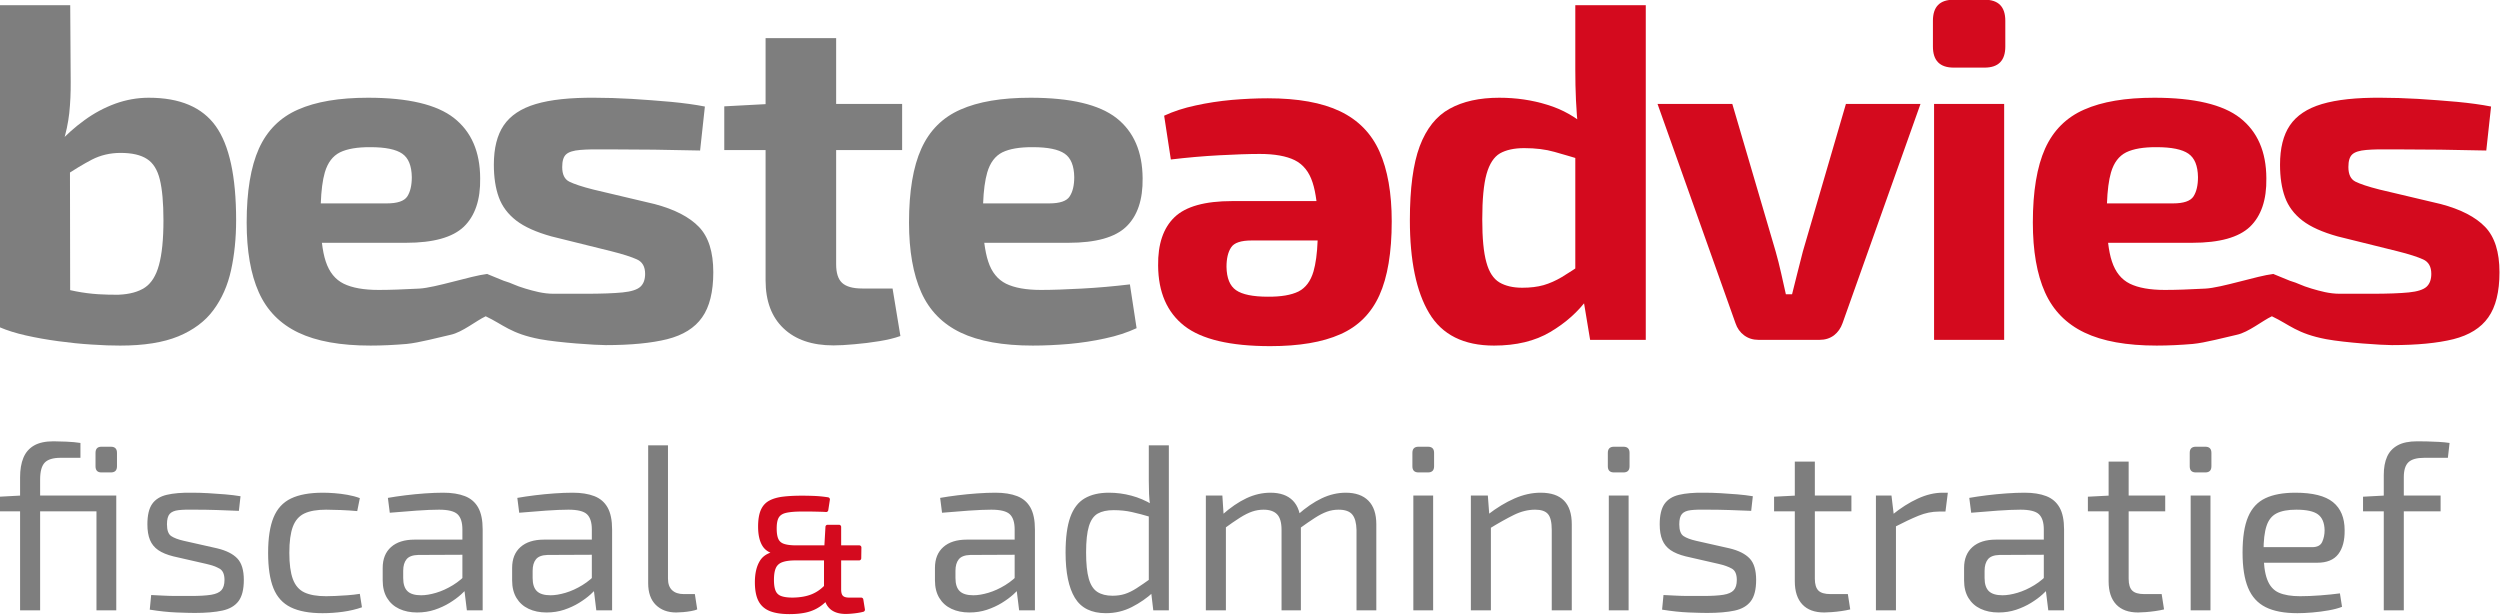
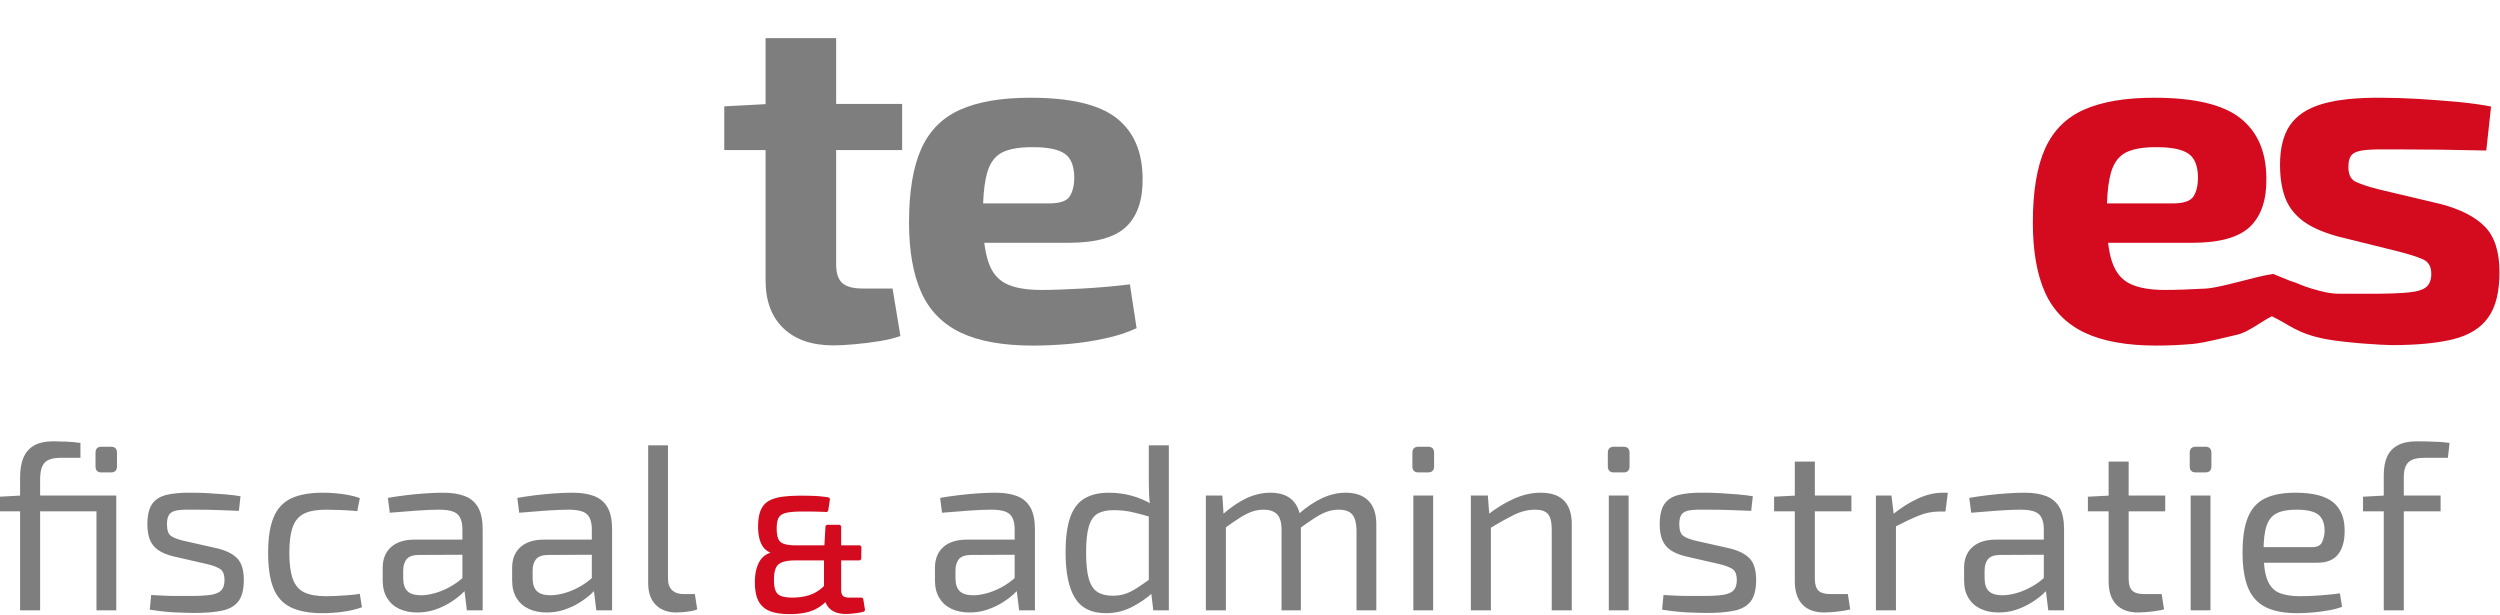
<svg xmlns="http://www.w3.org/2000/svg" xml:space="preserve" style="fill-rule:evenodd;clip-rule:evenodd;stroke-linejoin:round;stroke-miterlimit:2" viewBox="0 0 9717 2392">
-   <path d="M7805.08 9719c3.25 0 5.58.99 7 2.97 1.42 1.99 2.13 5.26 2.13 9.83 0 1.9-.18 3.64-.53 5.23-.35 1.6-.96 2.98-1.84 4.17-.87 1.18-2.1 2.1-3.67 2.75-1.58.65-3.6.97-6.09.97-.86 0-1.86-.03-3-.11-1.13-.07-2.29-.19-3.47-.35-1.19-.16-2.31-.36-3.38-.6-1.07-.24-1.98-.53-2.75-.86l5.9-4.28c.62.2 1.31.38 2.09.53.77.15 1.56.25 2.35.3.79.05 1.5.06 2.11.05 1.15-.05 2.06-.3 2.74-.75.67-.45 1.17-1.24 1.47-2.35.31-1.12.47-2.68.47-4.68 0-1.83-.13-3.26-.38-4.27-.25-1.02-.7-1.74-1.35-2.15-.65-.42-1.56-.63-2.75-.63-1.1 0-2.1.24-3 .7-.9.47-1.91 1.08-3.02 1.83l-.53-3.48c.85-.93 1.78-1.76 2.78-2.48 1-.73 2.07-1.3 3.21-1.72 1.14-.41 2.31-.62 3.51-.62Zm-8.22-9.68.05 8.03c.01 1.11-.04 2.2-.15 3.26-.12 1.06-.34 2.08-.65 3.06l.72.65.03 19.03-7.38-.35v-33.68h7.38Z" style="fill:#7e7e7e;fill-rule:nonzero" transform="translate(-289505.15 -360836.468) scale(37.166)" />
  <path d="M7869.58 9724.47h-4.32v-4.57l4.32-.23v-6.9h7.38v6.88h6.9v4.82h-6.9v11.95c0 .9.2 1.55.62 1.94.42.39 1.12.59 2.1.59h3.18l.82 4.97c-.61.22-1.36.4-2.22.54-.87.14-1.73.25-2.59.32-.86.08-1.59.12-2.19.12-2.23 0-3.97-.59-5.22-1.78-1.25-1.18-1.88-2.86-1.88-5.02v-13.63ZM7892.45 9734.17c.1.76.23 1.41.41 1.95.36 1.12.99 1.89 1.87 2.33.88.43 2.1.65 3.65.65 1.15 0 2.57-.05 4.25-.14 1.69-.09 3.37-.24 5.05-.44l.7 4.58c-.97.45-2.06.81-3.29 1.07-1.22.27-2.48.46-3.78.58-1.3.11-2.56.17-3.78.17-3.13 0-5.65-.45-7.55-1.36-1.9-.91-3.27-2.31-4.12-4.21-.85-1.9-1.28-4.34-1.28-7.3 0-3.25.43-5.83 1.29-7.73.86-1.9 2.22-3.26 4.09-4.08 1.86-.83 4.31-1.24 7.32-1.24 4.19 0 7.18.71 8.99 2.12 1.81 1.42 2.72 3.52 2.74 6.3.03 2.25-.54 3.94-1.72 5.07-1.17 1.12-3.18 1.68-6.03 1.68h-8.81Zm-.12-4.12h6.9c1.12 0 1.84-.24 2.15-.73.32-.48.48-1.16.48-2.02-.02-1.19-.35-2-1-2.45-.65-.45-1.76-.68-3.33-.68-1.37-.01-2.43.17-3.19.54-.75.38-1.28 1.08-1.58 2.11-.23.8-.38 1.87-.43 3.23Z" style="fill:#7e7e7e" transform="translate(-289505.15 -360836.468) scale(37.166)" />
-   <path d="M7892.45 9734.17c.1.76.23 1.41.41 1.95.36 1.12.99 1.89 1.87 2.33.88.43 2.1.65 3.65.65 1.15 0 2.57-.05 4.25-.14 1.69-.09 3.37-.24 5.05-.44l.7 4.58c-.97.45-2.06.81-3.29 1.07-1.22.27-2.48.46-3.78.58-1.3.11-2.56.17-3.78.17-3.13 0-5.65-.45-7.55-1.36-1.9-.91-3.27-2.31-4.12-4.21-.85-1.9-1.28-4.34-1.28-7.3 0-3.25.43-5.83 1.29-7.73.86-1.9 2.22-3.26 4.09-4.08 1.86-.83 4.31-1.24 7.32-1.24 4.19 0 7.18.71 8.99 2.12 1.81 1.42 2.72 3.52 2.74 6.3.03 2.25-.54 3.94-1.72 5.07-1.17 1.12-3.18 1.68-6.03 1.68h-8.81Zm-.12-4.12h6.9c1.12 0 1.84-.24 2.15-.73.32-.48.48-1.16.48-2.02-.02-1.19-.35-2-1-2.45-.65-.45-1.76-.68-3.33-.68-1.37-.01-2.43.17-3.19.54-.75.38-1.28 1.08-1.58 2.11-.23.8-.38 1.87-.43 3.23Z" style="fill:#d40a1e" transform="rotate(-180 149223.843 181280.865) scale(37.166)" />
-   <path d="M7946.31 9719c1.75 0 3.43.24 5.03.74 1.61.49 3.03 1.3 4.27 2.43l-.5 3.38c-1.12-.34-2.13-.63-3.04-.89-.91-.26-1.96-.39-3.16-.39-1.05 0-1.89.19-2.53.55-.63.37-1.1 1.09-1.4 2.15-.3 1.07-.45 2.65-.45 4.75 0 1.97.14 3.46.43 4.49.28 1.03.73 1.72 1.36 2.1.62.37 1.42.56 2.39.56.85 0 1.59-.09 2.23-.27.65-.19 1.28-.47 1.92-.85.63-.39 1.36-.85 2.17-1.4l.53 3.65c-1 1.38-2.31 2.55-3.92 3.5-1.6.95-3.57 1.42-5.88 1.42-3.17 0-5.43-1.13-6.78-3.39-1.35-2.25-2.02-5.5-2.02-9.73 0-3.3.34-5.88 1.03-7.73.7-1.85 1.74-3.16 3.13-3.92 1.39-.77 3.12-1.15 5.19-1.15Zm15.32-9.68v35h-5.82l-.75-4.52-.8-.58v-16.2l.3-.67c-.1-1-.18-2.03-.23-3.09-.05-1.06-.07-2.13-.07-3.21v-6.73h7.37ZM7990.36 9719.65l-8.15 22.92c-.19.54-.49.96-.9 1.28-.42.31-.92.47-1.5.47h-6.4c-.57 0-1.07-.16-1.49-.47-.43-.32-.73-.74-.91-1.28l-8.15-22.92h7.82l4.53 15.42c.21.74.4 1.49.57 2.25.17.77.33 1.51.5 2.23h.65c.18-.74.37-1.48.56-2.24.2-.76.38-1.5.57-2.24l4.5-15.42h7.8ZM7999.11 9719.65v24.67h-7.33v-24.67h7.33Zm-2.05-10.9c1.45 0 2.17.73 2.17 2.2v2.7c0 1.46-.72 2.2-2.17 2.2h-3.23c-1.45 0-2.17-.74-2.17-2.2v-2.7c0-1.47.72-2.2 2.17-2.2h3.23Z" style="fill:#d40a1e;fill-rule:nonzero" transform="translate(-289505.15 -360836.468) scale(37.166)" />
  <path d="M8027.1 9741.85v.01c-.97.45-2.44 1.67-3.66 1.93-1.23.27-3.31.84-4.61.96-1.3.11-2.56.17-3.77.17-3.14 0-5.65-.45-7.55-1.36-1.9-.91-3.28-2.31-4.13-4.21-.85-1.9-1.27-4.34-1.27-7.3 0-3.25.43-5.83 1.28-7.73.86-1.9 2.22-3.26 4.09-4.08 1.87-.83 4.31-1.24 7.33-1.24 4.18 0 7.18.71 8.98 2.12 1.81 1.42 2.73 3.52 2.74 6.3.04 2.25-.54 3.94-1.71 5.07-1.18 1.12-3.19 1.68-6.04 1.68h-8.8c.09.76.22 1.41.4 1.95.37 1.12.99 1.89 1.88 2.33.88.43 2.1.65 3.65.65 1.15 0 2.56-.05 4.25-.14 1.68-.09 5.4-1.33 7.09-1.53v-.01l.08.04 1.66.68c.93.27 1.14.49 2.27.82.89.26 1.85.54 2.95.54h3.3c1.71 0 3.02-.05 3.92-.14.9-.09 1.52-.29 1.85-.59.33-.3.5-.75.5-1.35 0-.75-.28-1.25-.85-1.51s-1.46-.55-2.7-.86l-6.25-1.55c-1.58-.44-2.81-.99-3.67-1.65-.87-.67-1.48-1.48-1.83-2.44-.35-.96-.52-2.1-.52-3.41 0-1.72.34-3.09 1.03-4.11.7-1.03 1.81-1.77 3.35-2.23 1.55-.46 3.6-.68 6.17-.66 1.2 0 2.49.04 3.88.12 1.4.09 2.76.19 4.1.31 1.35.13 2.53.29 3.54.49l-.5 4.6-4.82-.09c-1.62-.02-3.19-.03-4.73-.03-1.3-.02-2.3 0-3 .06-.7.06-1.19.21-1.46.46-.28.25-.41.69-.41 1.33 0 .76.24 1.27.73 1.52.5.25 1.33.53 2.52.83l6.42 1.52c2.08.55 3.63 1.35 4.63 2.39s1.5 2.62 1.5 4.74c0 2.05-.39 3.62-1.17 4.72-.77 1.1-1.99 1.86-3.65 2.28-1.65.41-3.8.62-6.43.62-1.04 0-4.87-.25-6.87-.62-3.06-.58-3.83-1.52-5.69-2.4Zm-17.24-11.8h6.9c1.11 0 1.83-.24 2.15-.73.31-.48.47-1.16.47-2.02-.02-1.19-.35-2-1-2.45-.65-.45-1.76-.68-3.32-.68-1.37-.01-2.43.17-3.19.54-.76.38-1.29 1.08-1.59 2.11-.23.8-.37 1.87-.42 3.23Z" style="fill:#d40a1e" transform="translate(-289505.15 -360836.468) scale(37.166)" />
-   <path d="M8027.1 9741.85v.01c-.97.45-2.44 1.67-3.66 1.93-1.23.27-3.31.84-4.61.96-1.3.11-2.56.17-3.77.17-3.14 0-5.65-.45-7.55-1.36-1.9-.91-3.28-2.31-4.13-4.21-.85-1.9-1.27-4.34-1.27-7.3 0-3.25.43-5.83 1.28-7.73.86-1.9 2.22-3.26 4.09-4.08 1.87-.83 4.31-1.24 7.33-1.24 4.18 0 7.18.71 8.98 2.12 1.81 1.42 2.73 3.52 2.74 6.3.04 2.25-.54 3.94-1.71 5.07-1.18 1.12-3.19 1.68-6.04 1.68h-8.8c.09.76.22 1.41.4 1.95.37 1.12.99 1.89 1.88 2.33.88.43 2.1.65 3.65.65 1.15 0 2.56-.05 4.25-.14 1.68-.09 5.4-1.33 7.09-1.53v-.01l.08.04 1.66.68c.93.27 1.14.49 2.27.82.89.26 1.85.54 2.95.54h3.3c1.71 0 3.02-.05 3.92-.14.9-.09 1.52-.29 1.85-.59.33-.3.5-.75.5-1.35 0-.75-.28-1.25-.85-1.51s-1.46-.55-2.7-.86l-6.25-1.55c-1.58-.44-2.81-.99-3.67-1.65-.87-.67-1.48-1.48-1.83-2.44-.35-.96-.52-2.1-.52-3.41 0-1.72.34-3.09 1.03-4.11.7-1.03 1.81-1.77 3.35-2.23 1.55-.46 3.6-.68 6.17-.66 1.2 0 2.49.04 3.88.12 1.4.09 2.76.19 4.1.31 1.35.13 2.53.29 3.54.49l-.5 4.6-4.82-.09c-1.62-.02-3.19-.03-4.73-.03-1.3-.02-2.3 0-3 .06-.7.06-1.19.21-1.46.46-.28.25-.41.69-.41 1.33 0 .76.24 1.27.73 1.52.5.25 1.33.53 2.52.83l6.42 1.52c2.08.55 3.63 1.35 4.63 2.39s1.5 2.62 1.5 4.74c0 2.05-.39 3.62-1.17 4.72-.77 1.1-1.99 1.86-3.65 2.28-1.65.41-3.8.62-6.43.62-1.04 0-4.87-.25-6.87-.62-3.06-.58-3.83-1.52-5.69-2.4Zm-17.24-11.8h6.9c1.11 0 1.83-.24 2.15-.73.31-.48.47-1.16.47-2.02-.02-1.19-.35-2-1-2.45-.65-.45-1.76-.68-3.32-.68-1.37-.01-2.43.17-3.19.54-.76.38-1.29 1.08-1.59 2.11-.23.8-.37 1.87-.42 3.23Z" style="fill:#7e7e7e" transform="translate(-296447.666 -360836.468) scale(37.166)" />
  <path d="M6316.06 9118.02c8.46 0 19.55.31 33.26.91 13.71.6 25.61 1.71 35.69 3.33v38.1h-50.81c-19.35 0-32.96 4.14-40.83 12.4-7.86 8.27-11.79 22.69-11.79 43.25v335.71h-51.42v-341.15c0-19.76 2.83-36.49 8.47-50.21 5.65-13.71 14.72-24.19 27.22-31.45 12.5-7.26 29.24-10.89 50.21-10.89Zm116.13 139.13v40.52h-255.26v-37.5l56.26-3.02h199Zm44.76 0v294.57h-50.81v-294.57h50.81Zm-13.91-125.22c10.49 0 15.73 5.25 15.73 15.73v34.48c0 10.48-5.24 15.73-15.73 15.73h-24.19c-10.08 0-15.13-5.25-15.13-15.73v-34.48c0-10.48 5.05-15.73 15.13-15.73h24.19ZM6671.73 9249.89c12.9 0 26.61.4 41.13 1.21 14.51.8 28.93 1.81 43.25 3.02 14.31 1.21 27.52 2.82 39.62 4.84l-4.24 37.5c-18.55-.8-37.2-1.51-55.95-2.12-18.75-.6-37.4-.9-55.95-.9-18.15-.41-32.46 0-42.95 1.21-10.48 1.21-18.04 4.43-22.68 9.68-4.64 5.24-6.96 14.11-6.96 26.61 0 15.32 3.63 25.4 10.89 30.24 7.26 4.84 17.95 8.88 32.06 12.1l85.89 19.36c23.39 5.64 40.63 14.31 51.72 26.01 11.09 11.69 16.63 30.04 16.63 55.04 0 24.2-4.53 42.34-13.61 54.44-9.07 12.1-22.88 20.16-41.43 24.2-18.55 4.03-42.14 6.05-70.77 6.05-10.49 0-26.11-.41-46.88-1.21-20.77-.81-43.65-3.23-68.65-7.26l3.63-37.51c9.67.41 19.96.91 30.84 1.52 10.89.6 22.28.9 34.18.9h36.6c22.18 0 39.51-1 52.01-3.02 12.51-2.02 21.38-5.95 26.62-11.8 5.24-5.84 7.86-14.61 7.86-26.31 0-14.51-4.23-24.19-12.7-29.03-8.47-4.84-19.76-8.87-33.87-12.1l-84.68-19.36c-16.14-4.03-29.04-9.37-38.72-16.02-9.68-6.66-16.73-15.33-21.17-26.01-4.43-10.69-6.65-24.1-6.65-40.23 0-22.99 4.03-40.33 12.1-52.02 8.06-11.69 20.56-19.56 37.5-23.59 16.94-4.03 38.71-5.85 65.33-5.44ZM7006.83 9249.89c8.87 0 18.75.4 29.64 1.21 10.89.8 22.08 2.21 33.57 4.23 11.49 2.02 22.08 4.84 31.76 8.47l-6.66 33.27c-13.31-1.21-27.32-2.12-42.04-2.73-14.72-.6-27.32-.9-37.8-.9-23.39 0-41.94 3.22-55.65 9.68-13.71 6.45-23.59 17.74-29.64 33.87-6.05 16.13-9.07 38.51-9.07 67.14 0 28.63 3.02 51.11 9.07 67.45 6.05 16.33 15.93 27.72 29.64 34.17 13.71 6.45 32.26 9.68 55.65 9.68 6.05 0 13.91-.2 23.59-.61 9.68-.4 20.06-1 31.15-1.81s21.67-2.02 31.76-3.63l5.44 34.48c-14.92 5.24-31.15 9.07-48.69 11.49-17.55 2.42-34.99 3.63-52.33 3.63-33.87 0-61.09-5.04-81.65-15.12-20.57-10.08-35.39-26.42-44.46-49-9.08-22.58-13.61-52.82-13.61-90.73 0-37.9 4.63-68.15 13.91-90.73 9.27-22.58 24.19-38.81 44.76-48.69 20.57-9.88 47.78-14.82 81.66-14.82ZM7315.92 9249.89c21.78 0 40.23 2.92 55.35 8.77 15.12 5.84 26.51 15.62 34.17 29.33 7.67 13.71 11.5 32.47 11.5 56.26v207.47h-40.53l-7.86-64.12-3.63-6.65v-136.7c0-18.15-4.14-31.15-12.4-39.02-8.27-7.86-24.1-11.79-47.49-11.79-15.32 0-34.58.8-57.76 2.42-23.19 1.61-46.07 3.42-68.66 5.44l-4.83-38.11c13.71-2.42 28.73-4.63 45.06-6.65 16.33-2.02 32.97-3.63 49.9-4.84 16.94-1.21 32.66-1.81 47.18-1.81Zm76.82 120.37-.6 38.71-140.94.61c-14.11.4-23.99 4.13-29.64 11.18-5.65 7.06-8.47 16.84-8.47 29.34v18.75c0 15.33 3.63 26.52 10.89 33.57 7.26 7.06 18.95 10.59 35.08 10.59 11.29 0 24.1-2.12 38.41-6.35 14.32-4.24 28.73-10.79 43.25-19.66 14.52-8.87 27.83-20.16 39.92-33.87v38.1c-4.43 5.65-10.78 12.2-19.05 19.66-8.27 7.46-18.15 14.72-29.64 21.78-11.49 7.06-24.19 12.9-38.11 17.54-13.91 4.64-28.93 6.96-45.06 6.96-17.34 0-32.66-3.13-45.97-9.38-13.31-6.25-23.69-15.53-31.15-27.82-7.46-12.3-11.19-27.32-11.19-45.07v-32.06c0-22.98 7.16-40.83 21.47-53.53 14.32-12.7 34.38-19.05 60.19-19.05h150.61ZM7648 9249.89c21.78 0 40.23 2.92 55.35 8.77 15.12 5.84 26.51 15.62 34.17 29.33 7.67 13.71 11.5 32.47 11.5 56.26v207.47h-40.53l-7.86-64.12-3.63-6.65v-136.7c0-18.15-4.14-31.15-12.4-39.02-8.27-7.86-24.1-11.79-47.49-11.79-15.32 0-34.58.8-57.76 2.42-23.19 1.61-46.07 3.42-68.66 5.44l-4.84-38.11c13.72-2.42 28.74-4.63 45.07-6.65 16.33-2.02 32.96-3.63 49.9-4.84 16.94-1.21 32.66-1.81 47.18-1.81Zm76.82 120.37-.6 38.71-140.94.61c-14.12.4-24 4.13-29.64 11.18-5.65 7.06-8.47 16.84-8.47 29.34v18.75c0 15.33 3.63 26.52 10.89 33.57 7.26 7.06 18.95 10.59 35.08 10.59 11.29 0 24.1-2.12 38.41-6.35 14.32-4.24 28.73-10.79 43.25-19.66 14.52-8.87 27.83-20.16 39.92-33.87v38.1c-4.43 5.65-10.78 12.2-19.05 19.66-8.27 7.46-18.15 14.72-29.64 21.78-11.49 7.06-24.19 12.9-38.11 17.54-13.91 4.64-28.93 6.96-45.06 6.96-17.34 0-32.66-3.13-45.97-9.38-13.31-6.25-23.69-15.53-31.15-27.82-7.46-12.3-11.19-27.32-11.19-45.07v-32.06c0-22.98 7.15-40.83 21.47-53.53 14.32-12.7 34.38-19.05 60.19-19.05h150.61ZM7892.37 9128.31v342.36c0 12.9 3.53 22.68 10.59 29.33 7.06 6.66 17.03 9.99 29.94 9.99h28.43l6.05 39.31c-3.63 1.62-8.77 3.03-15.43 4.24-6.65 1.21-13.51 2.11-20.56 2.72-7.06.6-13.01.91-17.85.91-21.77 0-39.21-6.46-52.32-19.36-13.1-12.9-19.66-31.45-19.66-55.65v-353.85h50.81Z" style="fill:#7e7e7e;fill-rule:nonzero" transform="translate(-9360.64 -12098.551) scale(1.515)" />
  <path d="M8155.22 9403.73c-8.66-3.72-15.33-9.33-20.05-16.69-7.61-11.84-11.6-28.54-11.6-50.19 0-17.38 2.27-31.27 6.61-41.7 4.64-11.13 11.93-19.37 21.83-24.78 9.32-5.1 21.1-8.58 35.37-10.32 13.66-1.68 30.1-2.52 49.33-2.52 8.86 0 18.96.21 30.31.62 11.48.42 23.52 1.61 36.11 3.57a5.5 5.5 0 0 1 4.59 6.27l-4.12 26.81a5.49 5.49 0 0 1-5.98 4.63c-2.66-.26-6.38-.46-11.16-.59-4.94-.14-10.43-.28-16.46-.41-6.01-.14-12.02-.21-18.03-.21h-16.49c-16.81 0-30.14 1.1-40.01 3.37-8.54 1.96-14.77 5.65-18.46 11.42-3.98 6.22-5.73 15.85-5.73 28.79 0 11.87 1.44 21.04 4.59 27.48 2.8 5.71 7.55 9.62 14.15 11.85 7.67 2.61 18.02 3.84 31.02 3.84h72.62l2.73-47.61a5.487 5.487 0 0 1 5.49-5.18h29.28c3.03 0 5.5 2.46 5.5 5.5v47.29h46.46a5.5 5.5 0 0 1 3.92 1.64 5.524 5.524 0 0 1 1.58 3.94l-.41 27.63c-.05 3-2.49 5.42-5.5 5.42h-46.05v74.09c0 7.76 1.25 13.41 4.57 16.74 3.31 3.31 8.83 4.57 16.32 4.57h30.52c2.7 0 5 1.96 5.43 4.63l4.12 25.57a5.502 5.502 0 0 1-4.01 6.19c-4.29 1.14-9.3 2.15-15.03 3.01-5.63.84-11.12 1.47-16.47 1.9-5.39.42-9.94.63-13.63.63-18.22 0-31.94-4.81-41.36-13.92-4.72-4.57-8.32-10.04-10.75-16.41-4.29 4.06-8.7 7.66-13.21 10.79-10.46 7.26-22.15 12.43-35.08 15.48-12.6 2.97-27.24 4.47-43.95 4.47-20.63 0-37.31-2.58-50.06-7.59-13.56-5.34-23.44-14.14-29.68-26.33-5.95-11.61-9.06-27.55-9.06-47.87 0-22.94 4.42-41.28 12.99-55.07 5.92-9.53 14.85-16.51 26.9-20.75Zm137.45 19.87h-73.28c-14.05 0-25.31 1.48-33.77 4.61-7.49 2.76-12.9 7.45-16.13 14.14-3.57 7.4-5.22 17.89-5.22 31.42 0 11.97 1.42 21.41 4.47 28.29 2.7 6.06 7.26 10.31 13.66 12.78 7.34 2.83 17.33 4.16 29.94 4.16 19.52-.26 36.15-3.24 49.86-9.05 11.24-4.75 21.39-11.66 30.47-20.72v-65.63Z" style="fill:#d40a1e" transform="translate(-9360.64 -12098.551) scale(1.515)" />
  <path d="M8732.77 9249.89c21.78 0 40.23 2.92 55.35 8.77 15.12 5.84 26.51 15.62 34.17 29.33 7.66 13.71 11.5 32.47 11.5 56.26v207.47h-40.53l-7.86-64.12-3.63-6.65v-136.7c0-18.15-4.14-31.15-12.4-39.02-8.27-7.86-24.1-11.79-47.49-11.79-15.32 0-34.58.8-57.76 2.42-23.19 1.61-46.07 3.42-68.66 5.44l-4.84-38.11c13.72-2.42 28.74-4.63 45.07-6.65 16.33-2.02 32.96-3.63 49.9-4.84 16.94-1.21 32.66-1.81 47.18-1.81Zm76.82 120.37-.6 38.71-140.94.61c-14.12.4-23.99 4.13-29.64 11.18-5.65 7.06-8.47 16.84-8.47 29.34v18.75c0 15.33 3.63 26.52 10.89 33.57 7.26 7.06 18.95 10.59 35.08 10.59 11.29 0 24.1-2.12 38.41-6.35 14.32-4.24 28.73-10.79 43.25-19.66 14.52-8.87 27.83-20.16 39.92-33.87v38.1c-4.43 5.65-10.78 12.2-19.05 19.66-8.27 7.46-18.15 14.72-29.64 21.78-11.49 7.06-24.2 12.9-38.11 17.54-13.91 4.64-28.93 6.96-45.06 6.96-17.34 0-32.66-3.13-45.97-9.38-13.31-6.25-23.69-15.53-31.15-27.82-7.46-12.3-11.19-27.32-11.19-45.07v-32.06c0-22.98 7.15-40.83 21.47-53.53 14.31-12.7 34.38-19.05 60.19-19.05h150.61ZM9023.72 9249.89c19.35 0 38.51 2.52 57.46 7.56 18.96 5.04 37.1 12.8 54.44 23.29l-3.02 32.05c-18.96-5.64-35.69-10.08-50.21-13.3-14.52-3.23-30.04-4.84-46.57-4.84-16.94 0-30.55 2.92-40.83 8.77-10.29 5.85-17.85 16.63-22.69 32.36s-7.25 38.11-7.25 67.14 2.31 51.62 6.95 67.75c4.64 16.13 12 27.42 22.08 33.87 10.08 6.45 22.98 9.68 38.71 9.68 11.7 0 22.28-1.51 31.76-4.54 9.47-3.02 19.55-7.96 30.24-14.82 10.69-6.85 23.29-15.52 37.81-26.01l4.83 36.3c-16.12 14.92-34.47 27.62-55.04 38.1-20.56 10.49-42.74 15.73-66.54 15.73-37.09 0-63.61-13.11-79.54-39.32-15.93-26.21-23.89-64.92-23.89-116.13 0-38.31 4.03-68.66 12.1-91.04 8.06-22.38 20.36-38.41 36.9-48.09 16.53-9.67 37.3-14.51 62.3-14.51Zm153.64-121.58v423.41h-39.93l-6.04-51.41-5.45-4.24v-202.03l3.63-9.07c-1.61-11.29-2.62-22.18-3.02-32.66-.41-10.49-.61-21.58-.61-33.27v-90.73h51.42ZM9631.02 9249.89c25.4 0 44.86 6.85 58.37 20.56 13.51 13.71 20.26 33.88 20.26 60.49v220.78h-50.81v-206.26c-.4-18.15-4.03-31.36-10.89-39.62-6.85-8.27-18.55-12.4-35.08-12.4-10.48 0-20.46 1.71-29.94 5.14-9.48 3.43-19.86 8.77-31.15 16.03-11.29 7.26-25 16.73-41.13 28.43l-3.03-36.29c21.37-18.96 42.14-33.17 62.31-42.65 20.16-9.48 40.52-14.21 61.09-14.21Zm-316.35 7.26 3.63 56.25 5.44 9.07v229.25h-51.42v-294.57h42.35Zm123.39-7.26c25 0 44.16 6.75 57.46 20.26 13.31 13.51 20.17 33.77 20.57 60.79v220.78h-49.6v-206.26c0-18.95-3.83-32.36-11.49-40.23-7.66-7.86-19.16-11.79-34.48-11.79-10.08 0-19.86 1.61-29.34 4.84-9.47 3.22-19.96 8.47-31.45 15.72-11.49 7.26-25.51 16.94-42.04 29.04l-3.63-36.29c21.37-18.96 42.14-33.17 62.3-42.65 20.17-9.48 40.73-14.21 61.7-14.21ZM9855.43 9257.15v294.57h-50.81v-294.57h50.81Zm-13.31-125.22c10.48 0 15.73 5.25 15.73 15.73v34.48c0 10.48-5.25 15.73-15.73 15.73h-24.19c-10.49 0-15.73-5.25-15.73-15.73v-34.48c0-10.48 5.24-15.73 15.73-15.73h24.19ZM10131.3 9249.89c53.2 0 79.8 27.01 79.8 81.05v220.78h-51.4v-206.26c0-19.76-3.2-33.37-9.7-40.83-6.4-7.46-17.3-11.19-32.7-11.19-18.1 0-36.3 4.43-54.4 13.31-18.1 8.87-39.7 20.96-64.72 36.29l-2.42-36.9c22.94-17.74 45.74-31.55 68.34-41.43 22.6-9.88 45-14.82 67.2-14.82Zm-135.54 7.26 4.23 56.25 3.61 9.07v229.25h-51.39v-294.57h43.55ZM10356.9 9257.15v294.57h-50.8v-294.57h50.8Zm-13.3-125.22c10.5 0 15.7 5.25 15.7 15.73v34.48c0 10.48-5.2 15.73-15.7 15.73h-24.2c-10.5 0-15.8-5.25-15.8-15.73v-34.48c0-10.48 5.3-15.73 15.8-15.73h24.2ZM10551.6 9249.89c12.9 0 26.7.4 41.2 1.21 14.5.8 28.9 1.81 43.2 3.02 14.3 1.21 27.5 2.82 39.6 4.84l-4.2 37.5c-18.5-.8-37.2-1.51-55.9-2.12-18.8-.6-37.4-.9-56-.9-18.1-.41-32.5 0-42.9 1.21-10.5 1.21-18.1 4.43-22.7 9.68-4.7 5.24-7 14.11-7 26.61 0 15.32 3.7 25.4 10.9 30.24 7.3 4.84 18 8.88 32.1 12.1l85.9 19.36c23.4 5.64 40.6 14.31 51.7 26.01 11.1 11.69 16.6 30.04 16.6 55.04 0 24.2-4.5 42.34-13.6 54.44-9.1 12.1-22.9 20.16-41.4 24.2-18.6 4.03-42.2 6.05-70.8 6.05-10.5 0-26.1-.41-46.9-1.21-20.7-.81-43.6-3.23-68.6-7.26l3.6-37.51c9.7.41 20 .91 30.8 1.52 10.9.6 22.3.9 34.2.9h36.6c22.2 0 39.5-1 52-3.02s21.4-5.95 26.6-11.8c5.3-5.84 7.9-14.61 7.9-26.31 0-14.51-4.2-24.19-12.7-29.03s-19.7-8.87-33.9-12.1l-84.6-19.36c-16.2-4.03-29.1-9.37-38.8-16.02-9.6-6.66-16.7-15.33-21.1-26.01-4.5-10.69-6.7-24.1-6.7-40.23 0-22.99 4.1-40.33 12.1-52.02 8.1-11.69 20.6-19.56 37.5-23.59 17-4.03 38.7-5.85 65.3-5.44ZM10834.7 9170.04v300.63c0 14.11 3.1 24.19 9.1 30.24 6.1 6.05 16.3 9.08 30.9 9.08h44.7l6.1 39.31c-6.5 1.62-14 3.03-22.4 4.24-8.5 1.21-16.8 2.11-24.8 2.72-8.1.6-14.5.91-19.4.91-24.6 0-43.3-6.86-56.2-20.57-12.9-13.71-19.4-33.47-19.4-59.28v-307.28h51.4Zm93.8 87.11v40.52h-198.4v-37.5l58.1-3.02h140.3ZM11031.3 9257.15l6.7 56.25 4.8 9.07v229.25h-51.4v-294.57h39.9Zm144.6-7.26-6.1 48.39h-16.9c-17.3 0-34.7 3.53-52 10.58-17.4 7.06-38.5 17.04-63.5 29.94l-4.3-32.05c21.8-17.75 43.7-31.66 65.7-41.74 21.9-10.08 43.2-15.12 63.8-15.12h13.3ZM11373.1 9249.89c21.7 0 40.2 2.92 55.3 8.77 15.1 5.84 26.5 15.62 34.2 29.33 7.7 13.71 11.5 32.47 11.5 56.26v207.47h-40.5l-7.9-64.12-3.6-6.65v-136.7c0-18.15-4.2-31.15-12.4-39.02-8.3-7.86-24.1-11.79-47.5-11.79-15.3 0-34.6.8-57.8 2.42-23.2 1.61-46.1 3.42-68.6 5.44l-4.9-38.11c13.7-2.42 28.8-4.63 45.1-6.65 16.3-2.02 33-3.63 49.9-4.84s32.7-1.81 47.2-1.81Zm76.8 120.37-.6 38.71-140.9.61c-14.2.4-24 4.13-29.7 11.18-5.6 7.06-8.5 16.84-8.5 29.34v18.75c0 15.33 3.7 26.52 10.9 33.57 7.3 7.06 19 10.59 35.1 10.59 11.3 0 24.1-2.12 38.4-6.35 14.3-4.24 28.8-10.79 43.3-19.66 14.5-8.87 27.8-20.16 39.9-33.87v38.1c-4.4 5.65-10.8 12.2-19.1 19.66-8.2 7.46-18.1 14.72-29.6 21.78-11.5 7.06-24.2 12.9-38.1 17.54-13.9 4.64-28.9 6.96-45.1 6.96-17.3 0-32.6-3.13-45.9-9.38-13.3-6.25-23.7-15.53-31.2-27.82-7.5-12.3-11.2-27.32-11.2-45.07v-32.06c0-22.98 7.2-40.83 21.5-53.53 14.3-12.7 34.4-19.05 60.2-19.05h150.6ZM11639.8 9170.04v300.63c0 14.11 3 24.19 9.1 30.24 6 6.05 16.3 9.08 30.8 9.08h44.8l6.1 39.31c-6.5 1.62-14 3.03-22.4 4.24-8.5 1.21-16.8 2.11-24.8 2.72-8.1.6-14.5.91-19.4.91-24.6 0-43.3-6.86-56.2-20.57-12.9-13.71-19.4-33.47-19.4-59.28v-307.28h51.4Zm93.8 87.11v40.52h-198.4v-37.5l58-3.02h140.4ZM11849.7 9257.15v294.57h-50.8v-294.57h50.8Zm-13.3-125.22c10.5 0 15.7 5.25 15.7 15.73v34.48c0 10.48-5.2 15.73-15.7 15.73h-24.2c-10.5 0-15.7-5.25-15.7-15.73v-34.48c0-10.48 5.2-15.73 15.7-15.73h24.2ZM12067.5 9249.89c44.3 0 76.5 8.06 96.5 24.19 19.9 16.13 29.9 40.12 29.9 71.98.4 26.21-5 46.68-16.3 61.4-11.3 14.72-29.3 22.08-53.9 22.08h-171.8v-39.93h158.5c13.3 0 22-4.53 26-13.61 4.1-9.07 6.1-19.05 6.1-29.94-.4-18.95-6.1-32.46-17-40.53-10.8-8.06-29.4-12.09-55.6-12.09-21.4 0-38.2 3.12-50.5 9.37-12.3 6.25-21 17.14-26 32.67-5.1 15.52-7.6 37.2-7.6 65.02 0 31.45 3.1 55.45 9.4 71.98 6.2 16.54 16.2 27.83 29.9 33.88 13.7 6.04 31.9 9.07 54.5 9.07 15.7 0 32.9-.71 51.7-2.12 18.7-1.41 35.6-3.12 50.5-5.14l5.4 34.48c-9.2 3.63-20.6 6.65-34.1 9.07s-27.5 4.24-41.8 5.45c-14.3 1.21-27.1 1.81-38.4 1.81-33.9 0-61.1-5.14-81.6-15.42-20.6-10.29-35.6-26.82-45.1-49.6-9.5-22.79-14.2-52.93-14.2-90.43 0-38.72 4.7-69.26 14.2-91.64 9.5-22.38 24.2-38.31 44.2-47.79 19.9-9.48 45.6-14.21 77.1-14.21ZM12380.2 9118.02c6.4 0 14.7.1 24.8.31 10.1.2 20.4.6 30.8 1.2 10.5.61 19.6 1.52 27.3 2.73l-4.3 38.1h-60.5c-19.3 0-32.9 3.83-40.8 11.5-7.9 7.66-11.8 20.36-11.8 38.1v341.76h-51.4v-347.2c0-18.55 2.8-34.18 8.5-46.88 5.6-12.7 14.7-22.48 27.2-29.33 12.5-6.86 29.2-10.29 50.2-10.29Zm59.9 139.13v40.52h-199v-37.5l56.2-3.02h142.8Z" style="fill:#7e7e7e;fill-rule:nonzero" transform="translate(-9360.64 -12098.551) scale(1.515)" />
</svg>